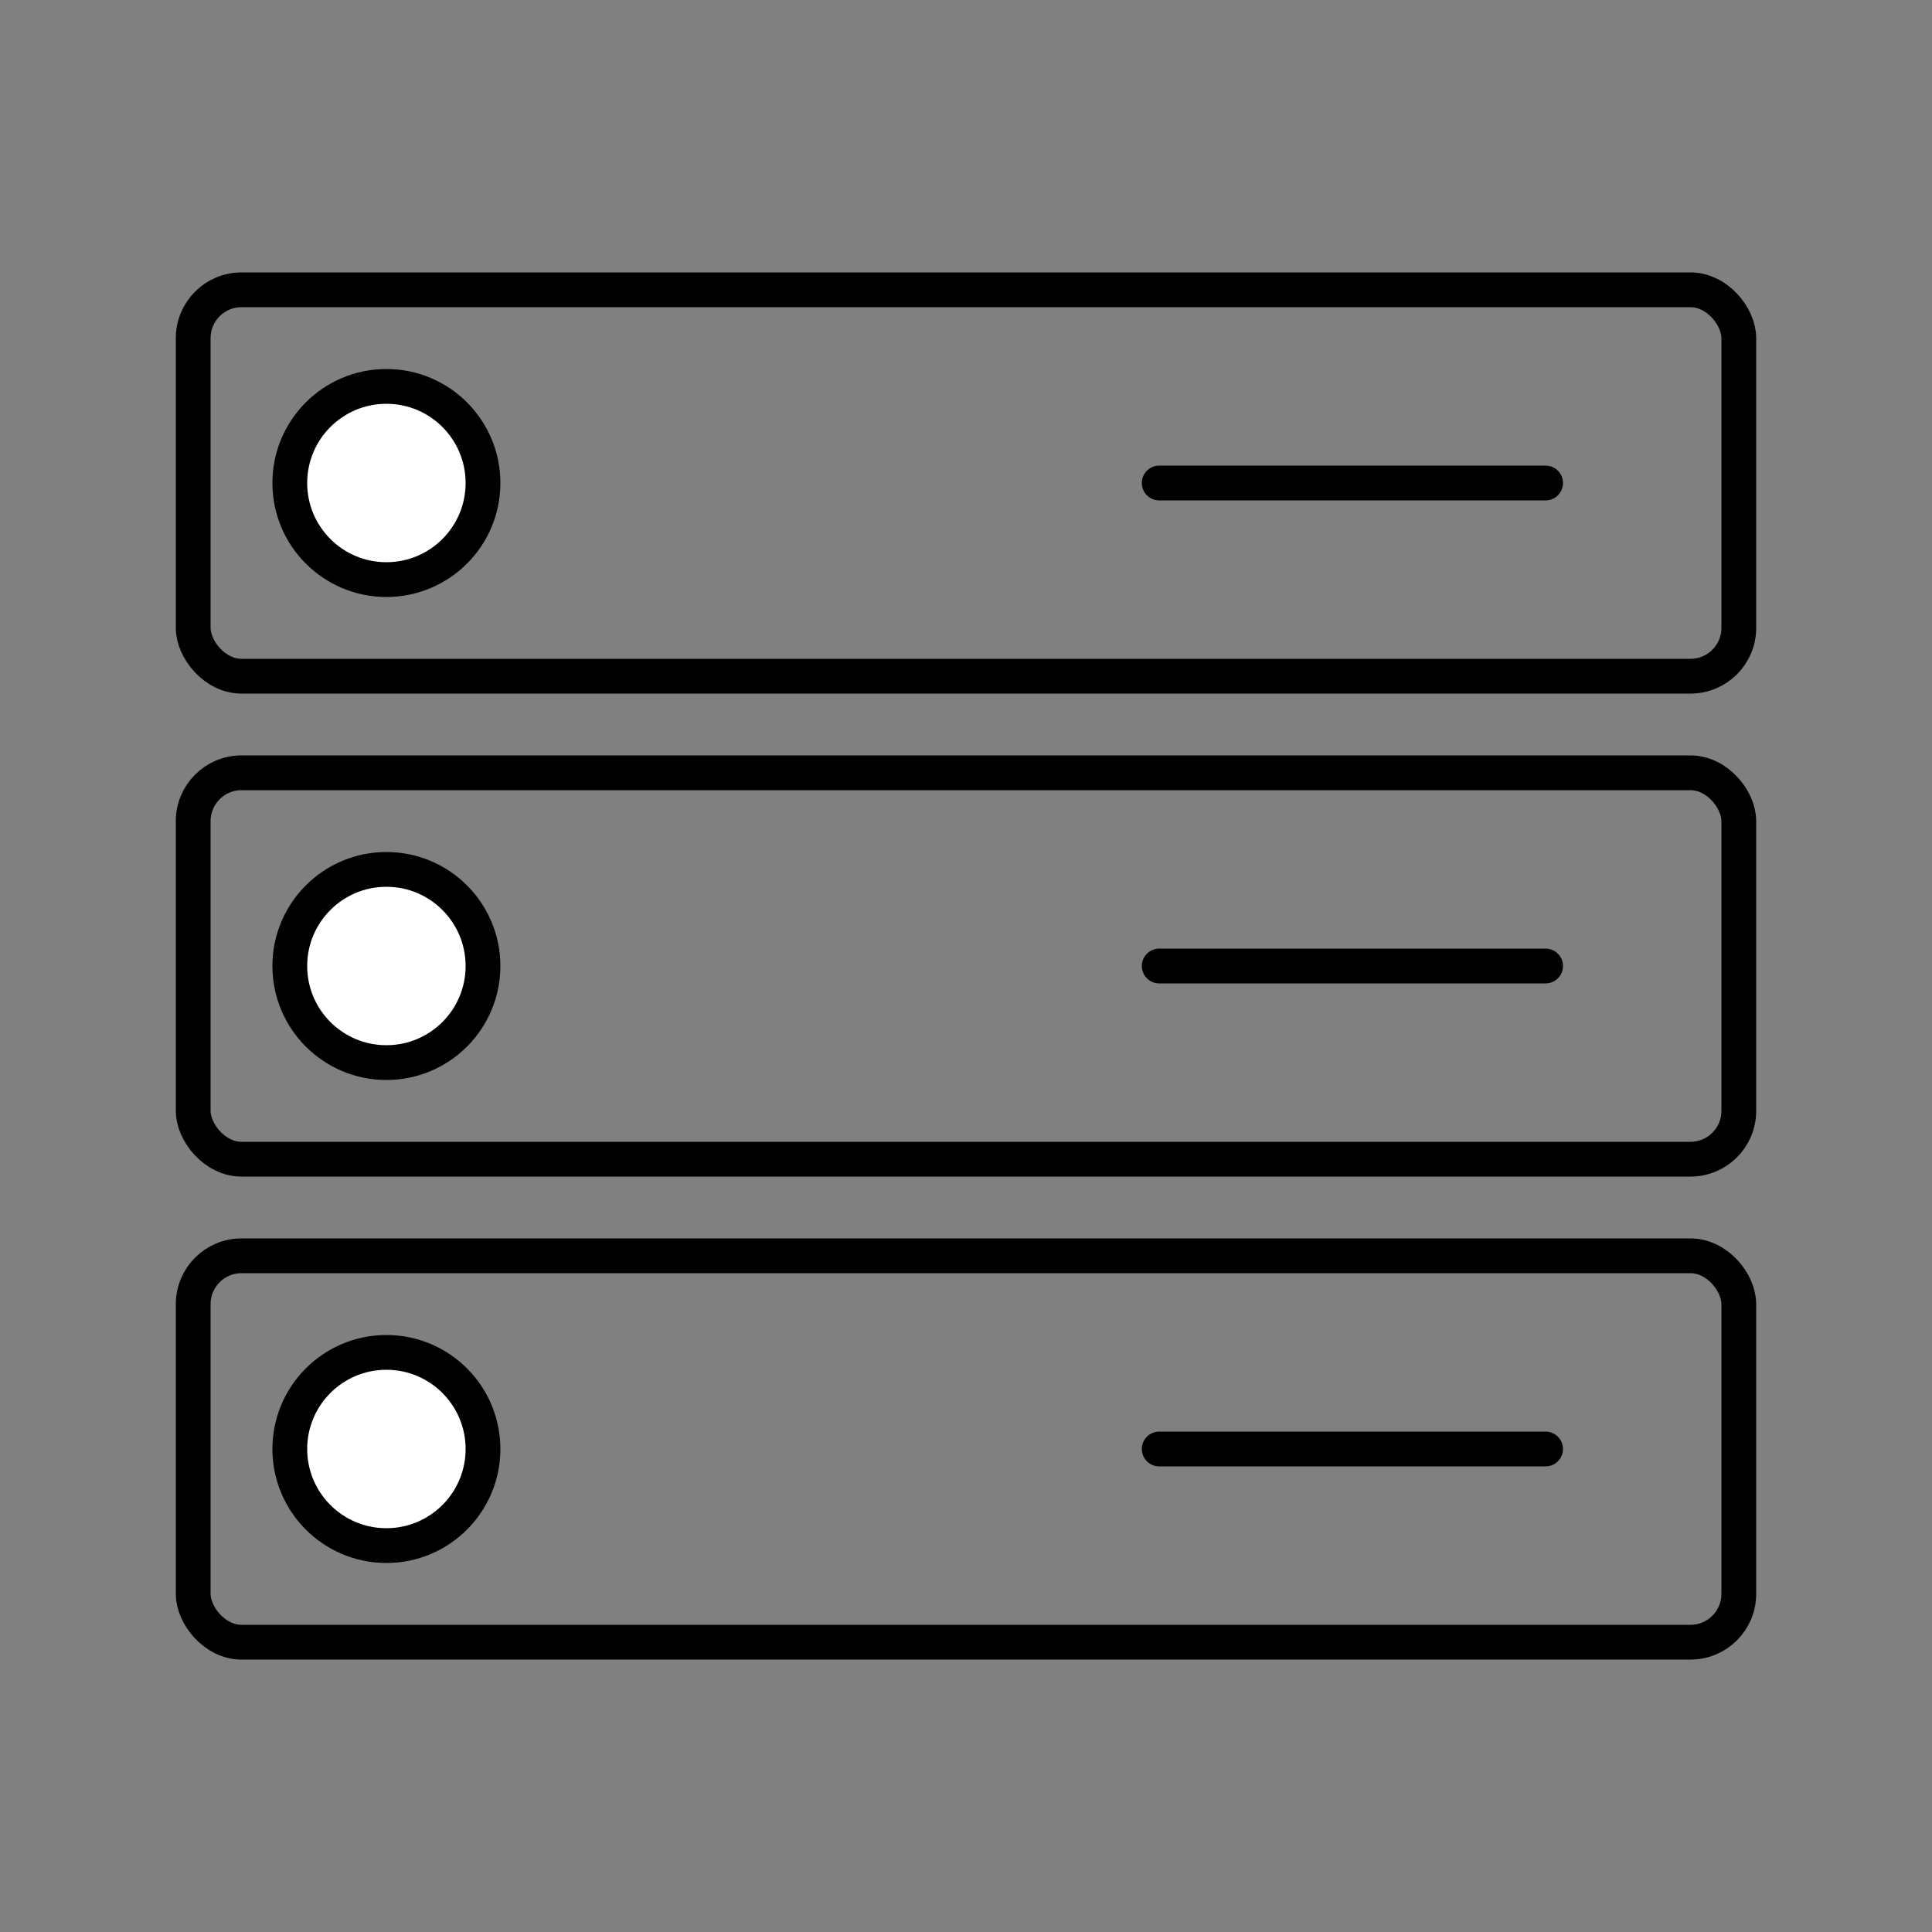
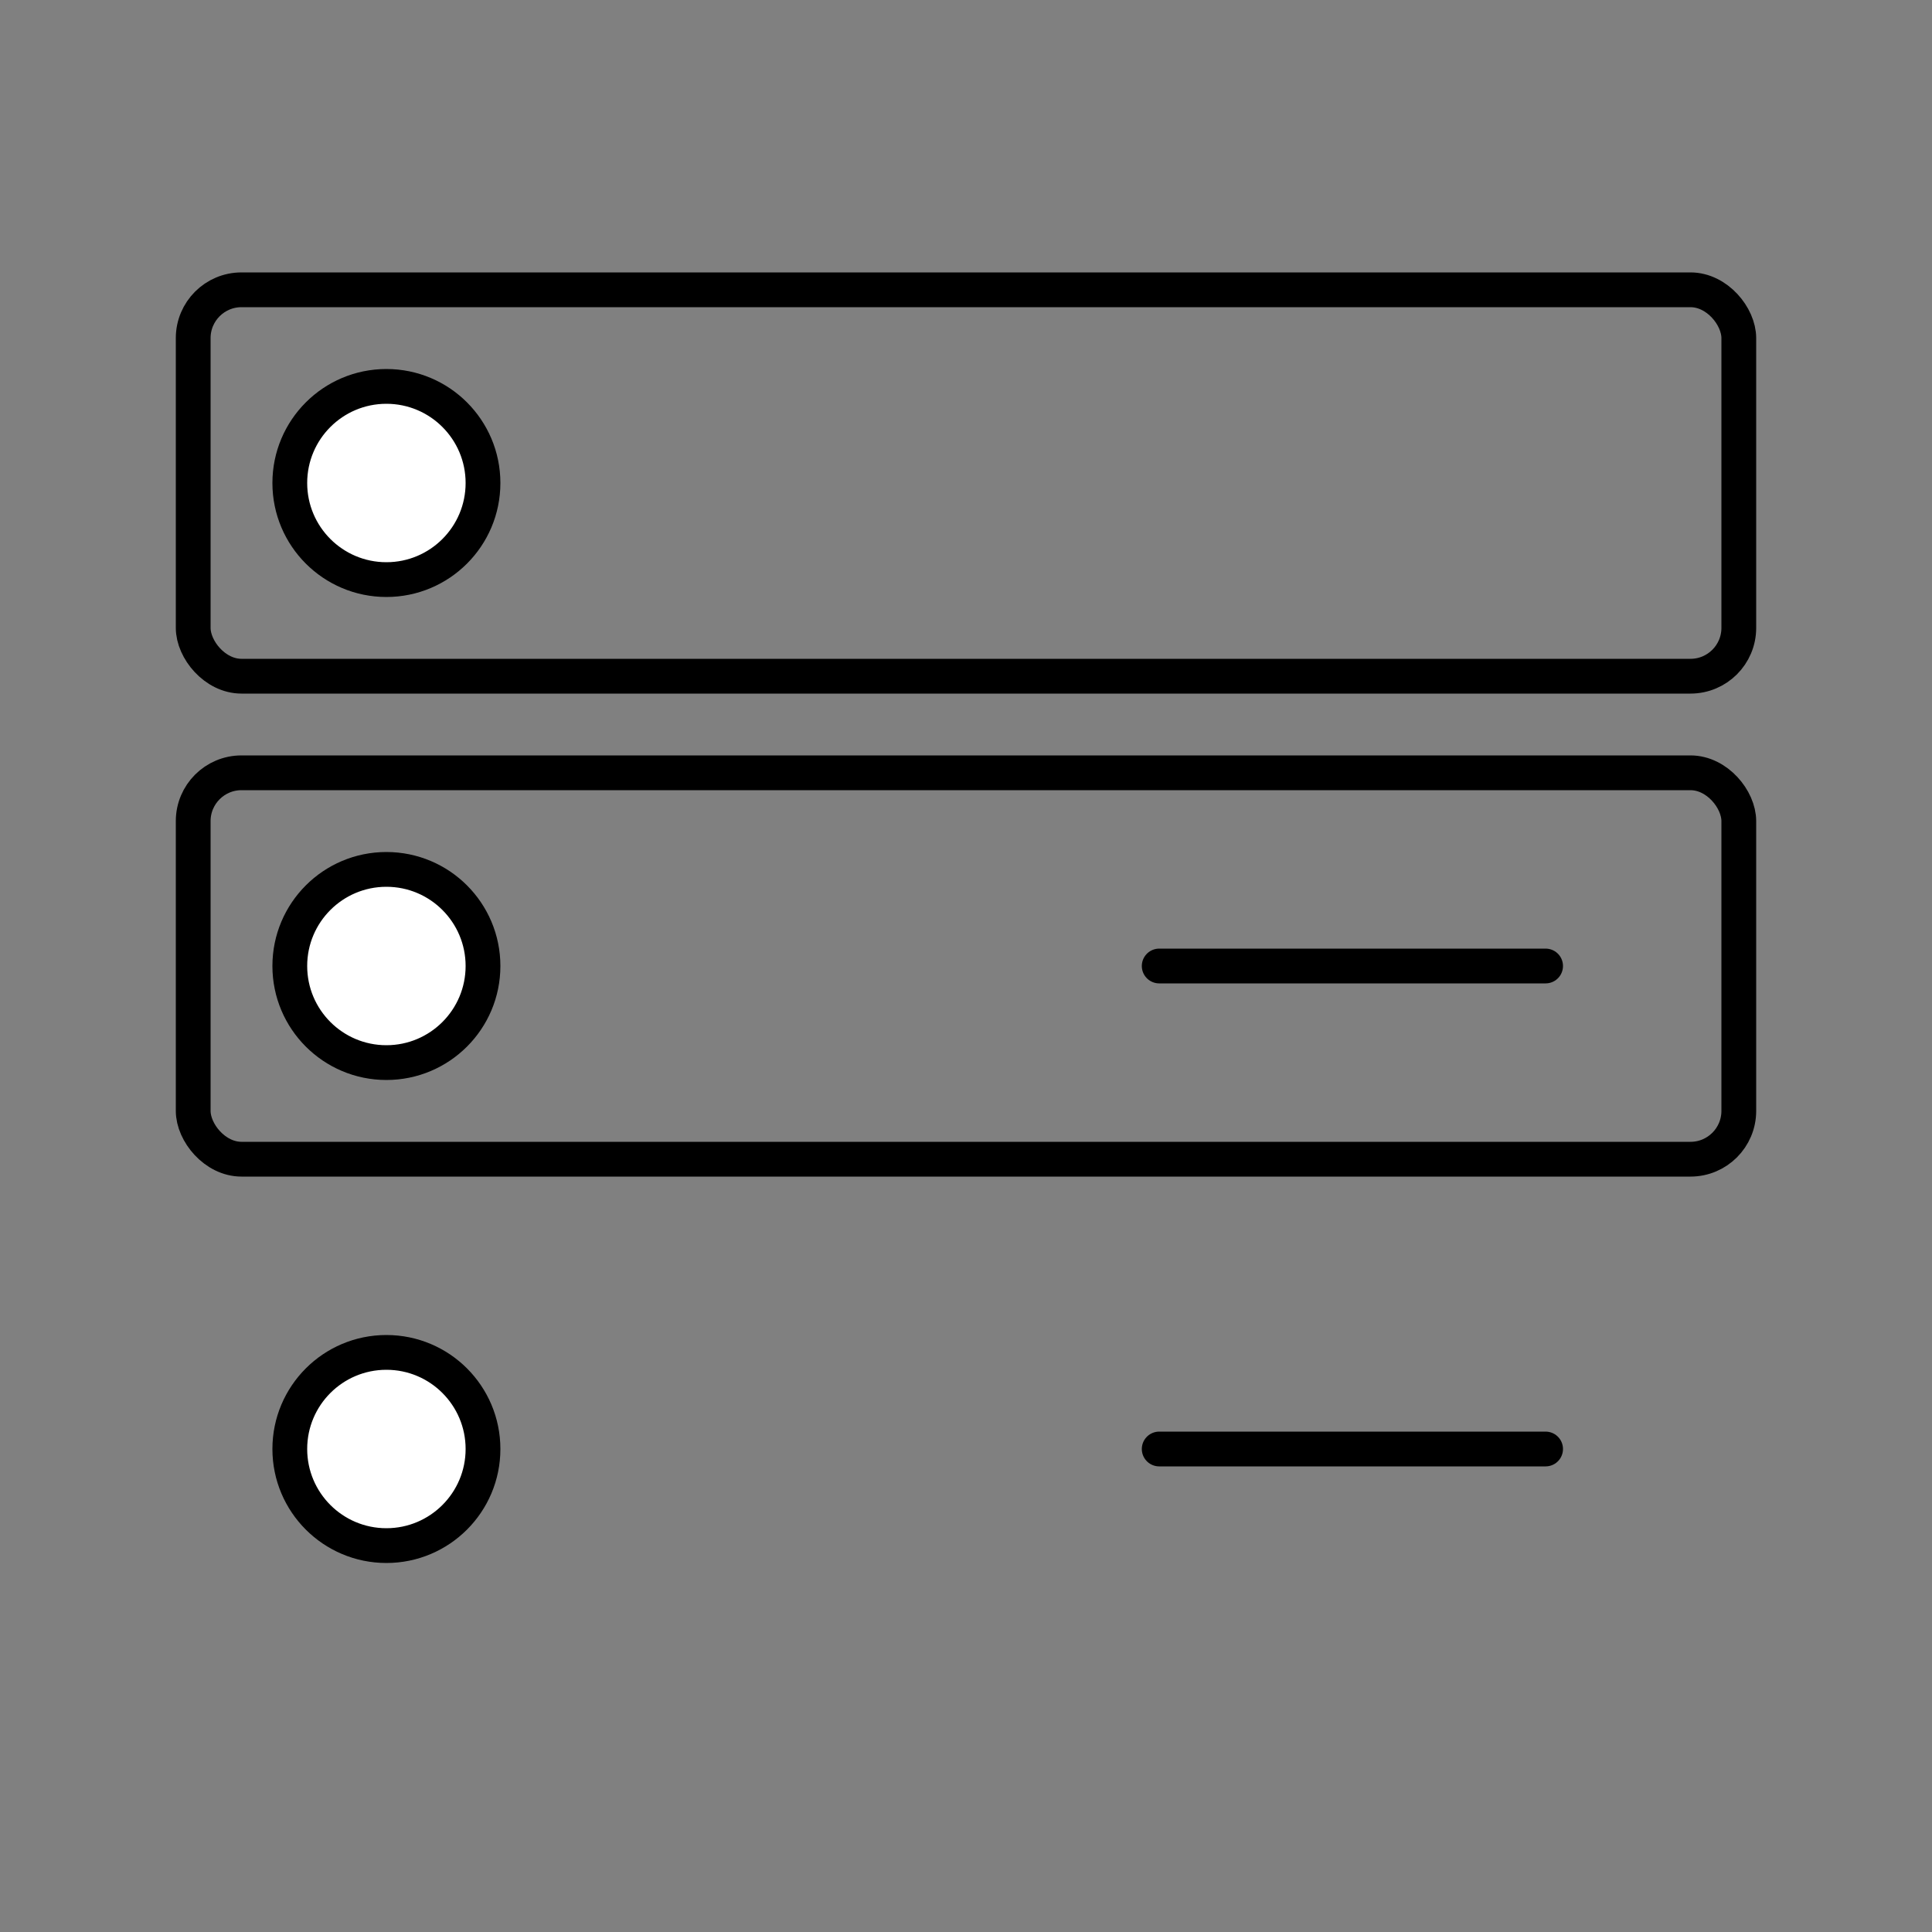
<svg xmlns="http://www.w3.org/2000/svg" id="Layer_1" data-name="Layer 1" viewBox="0 0 500 500">
  <rect x="0" y="0" width="500" height="500" fill="#808080" stroke="none" />
  <defs>
    <style>
      .cls-1 {
        fill: none;
      }

      .cls-1, .cls-2 {
        stroke: #000;
        stroke-linecap: round;
        stroke-linejoin: round;
        stroke-width: 9px;
      }

      .cls-2 {
        fill: #fff;
      }
    </style>
  </defs>
  <line class="cls-1" x1="300" y1="375" x2="400" y2="375" />
  <line class="cls-1" x1="300" y1="250" x2="400" y2="250" />
-   <line class="cls-1" x1="300" y1="125" x2="400" y2="125" />
  <circle class="cls-2" cx="100" cy="375" r="25" />
-   <rect class="cls-1" x="50" y="325" width="400" height="100" rx="12.5" ry="12.5" />
  <circle class="cls-2" cx="100" cy="250" r="25" />
  <rect class="cls-1" x="50" y="200" width="400" height="100" rx="12.5" ry="12.5" />
  <circle class="cls-2" cx="100" cy="125" r="25" />
  <rect class="cls-1" x="50" y="75" width="400" height="100" rx="12.5" ry="12.5" />
</svg>